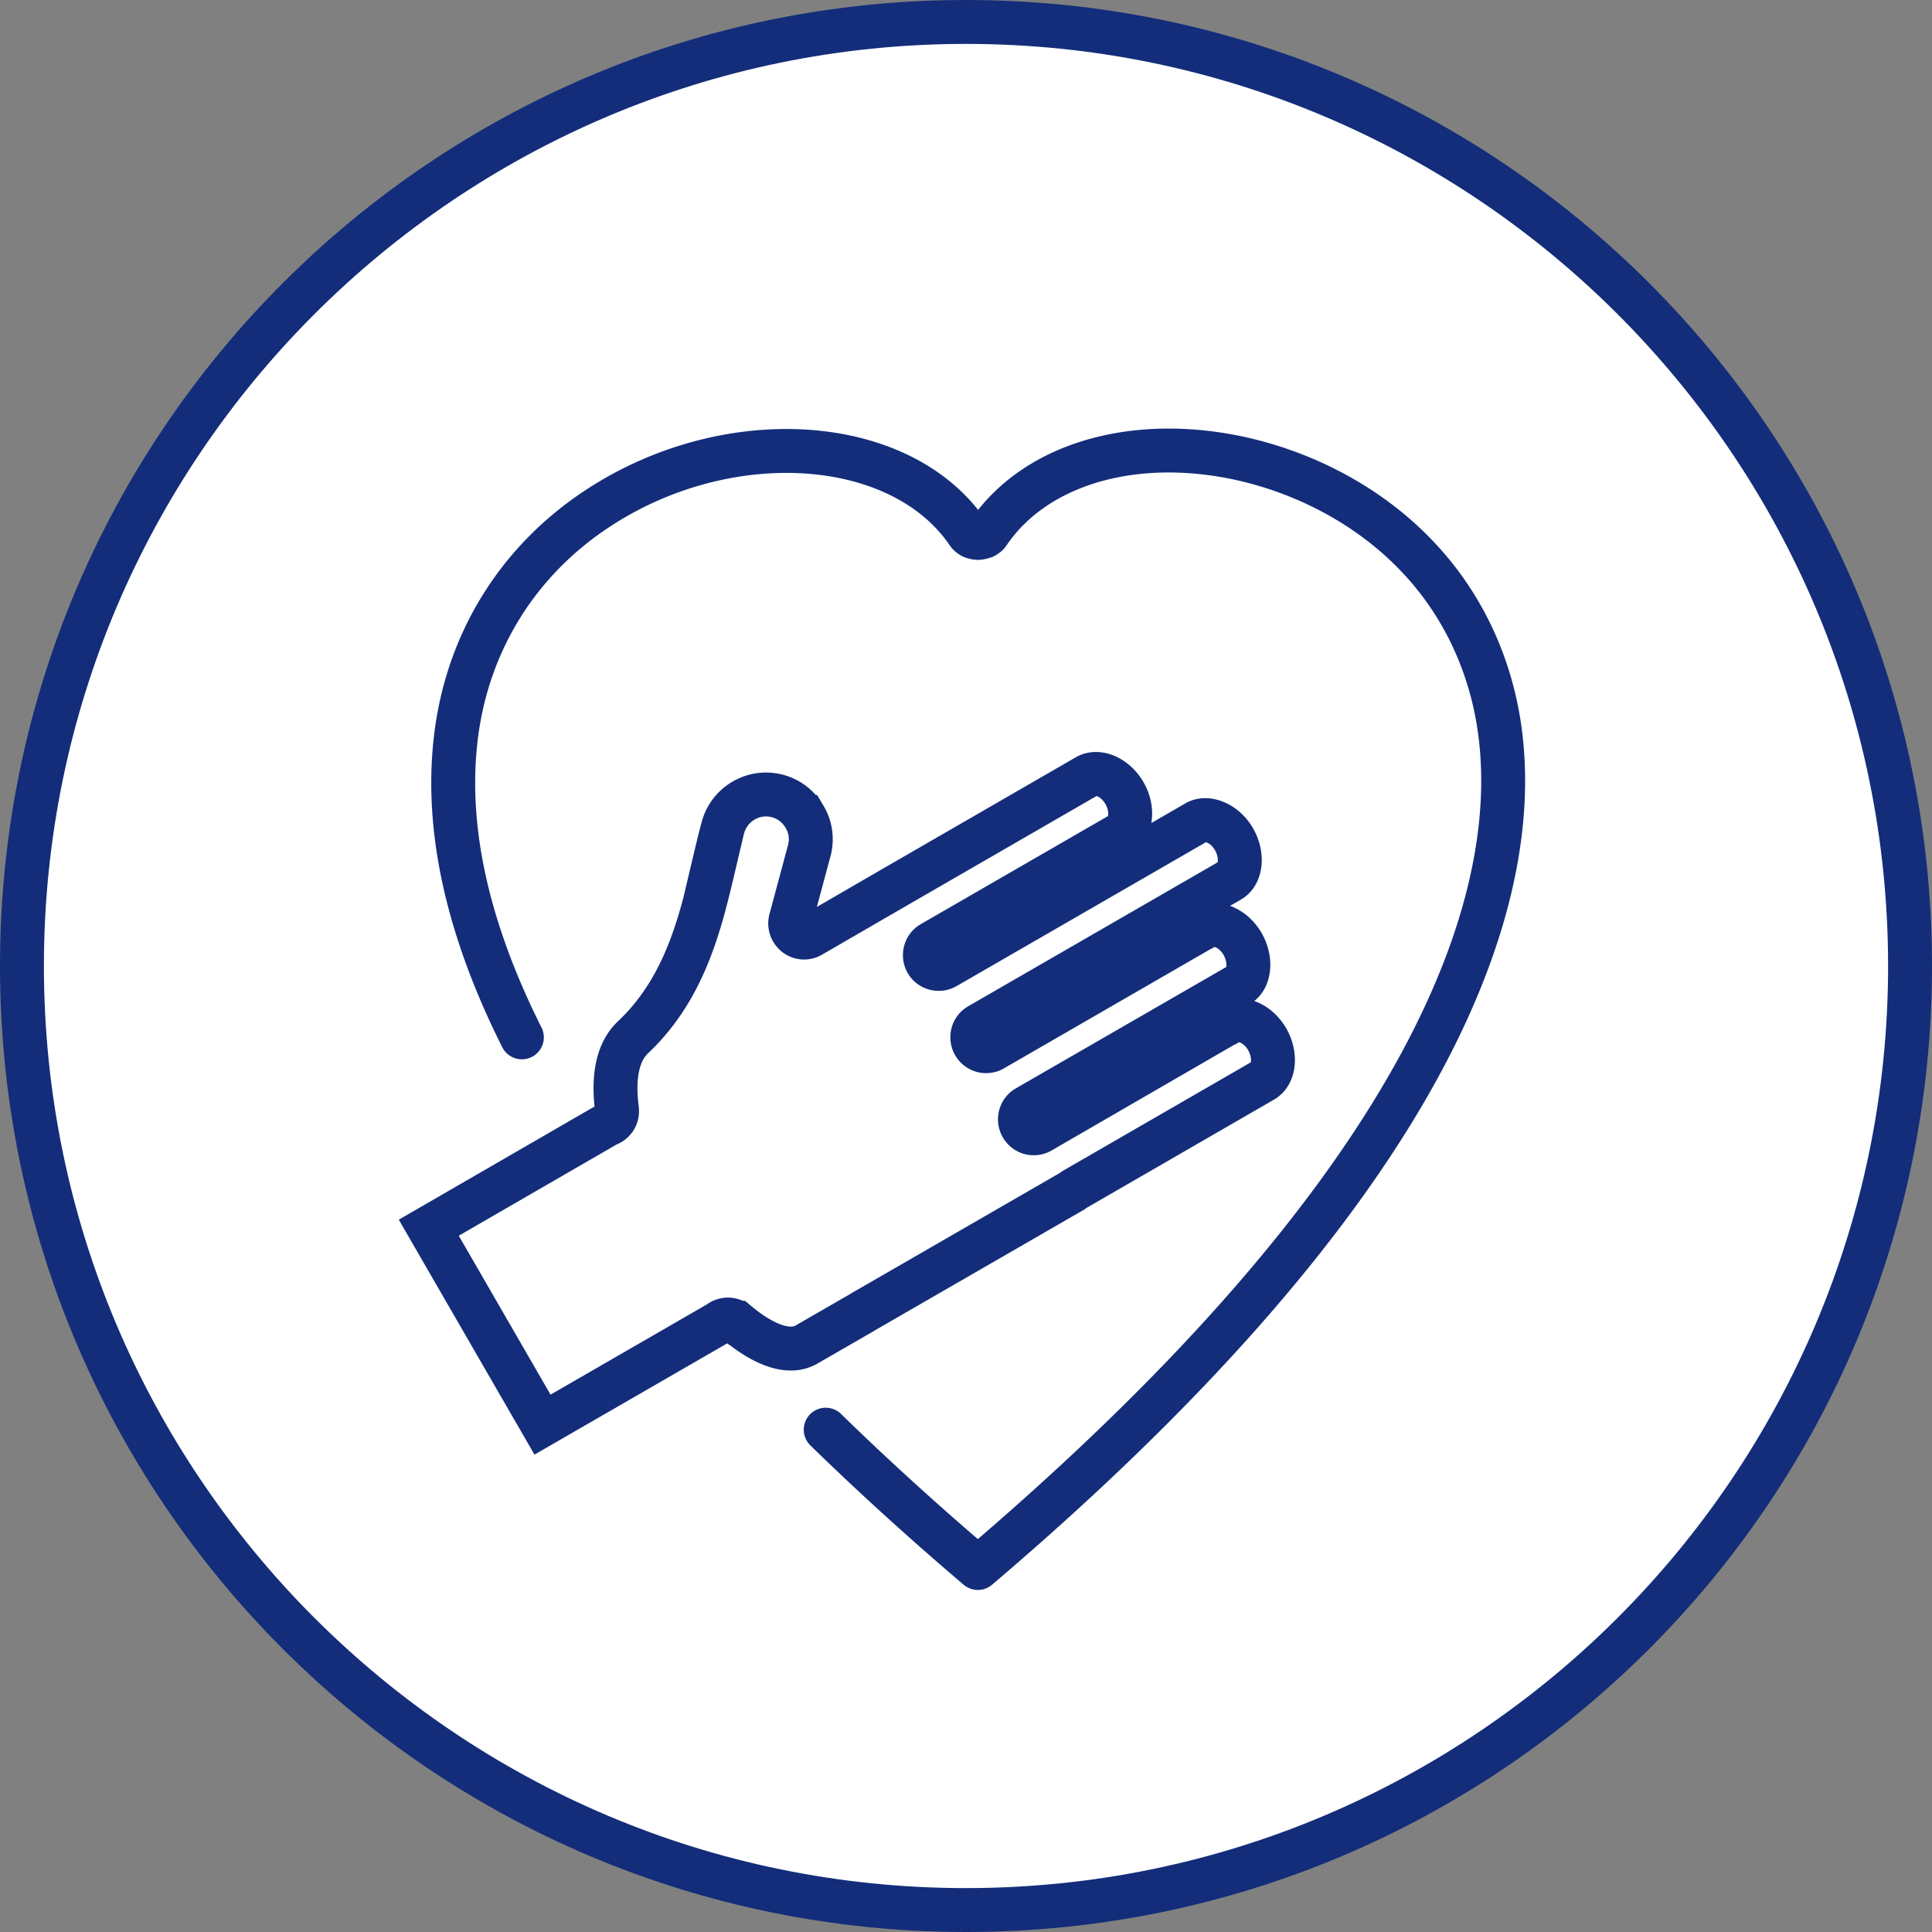
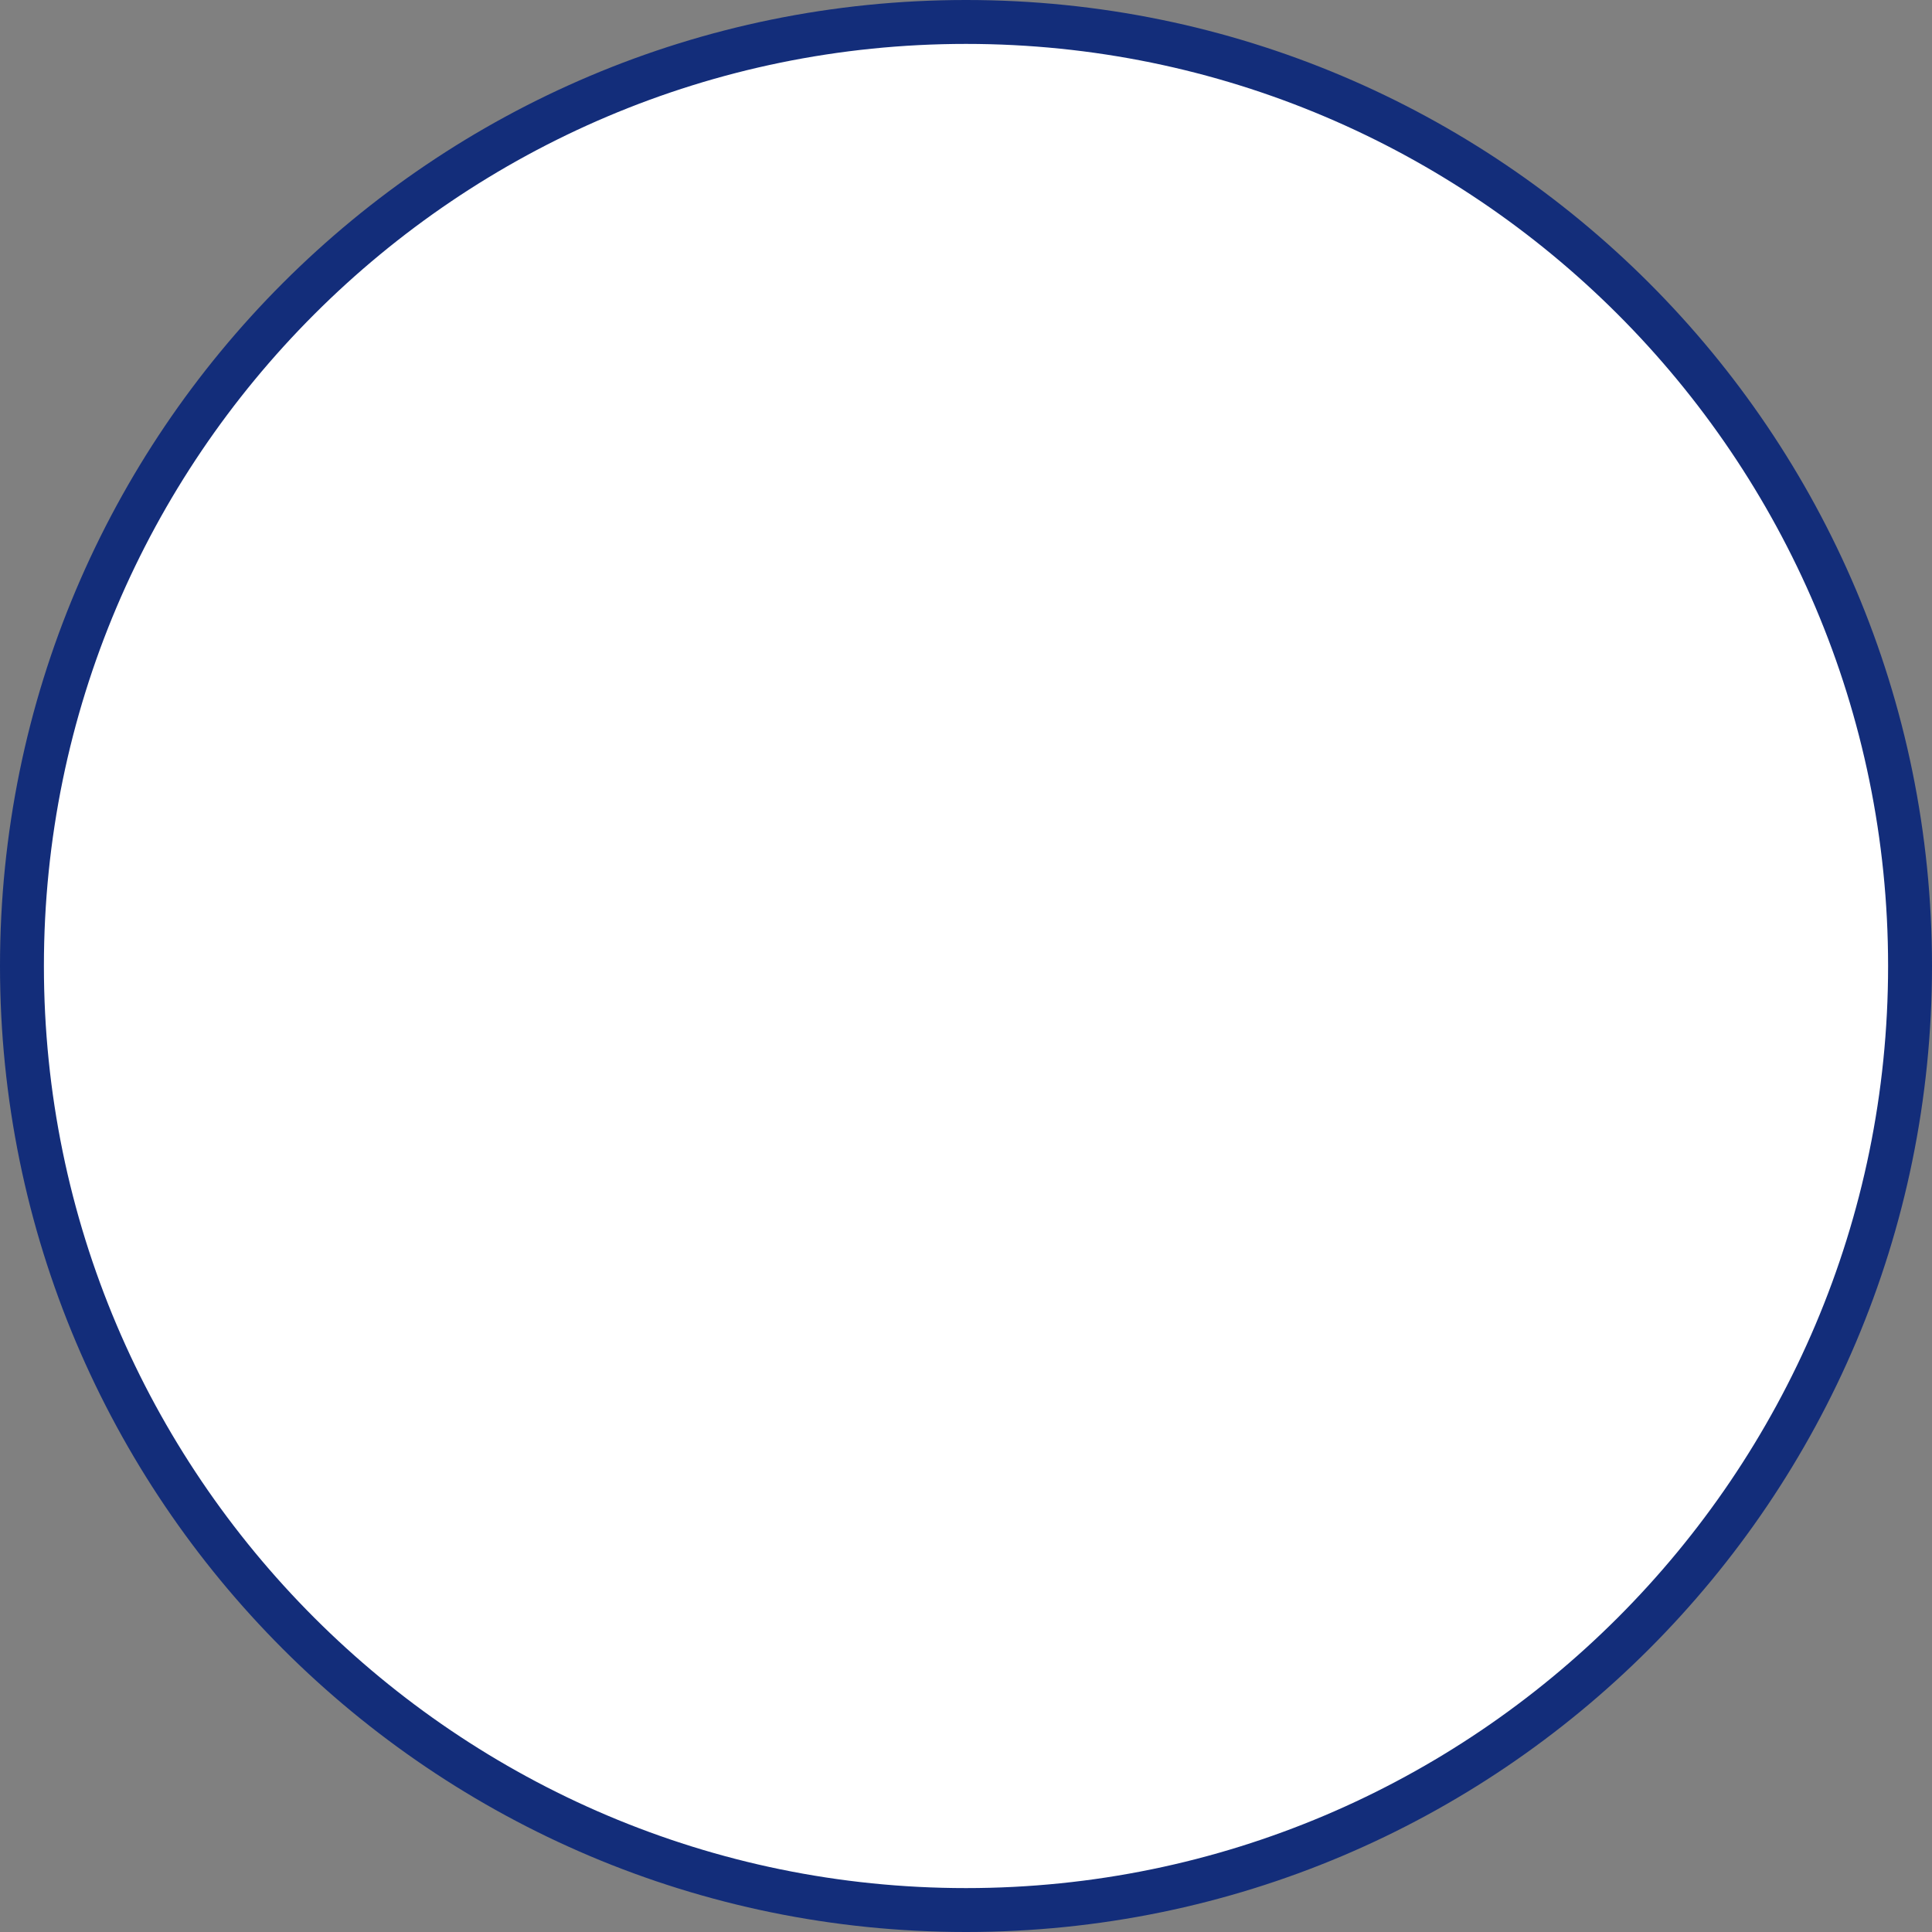
<svg xmlns="http://www.w3.org/2000/svg" data-name="レイヤー 1" viewBox="0 0 88 88">
  <rect x="0" y="0" width="88" height="88" fill="#808080" stroke="none" />
  <circle cx="44" cy="44" r="43" fill="#fff" />
  <path d="M44 2c23.16 0 42 18.84 42 42S67.16 86 44 86 2 67.16 2 44 20.84 2 44 2m0-2C19.7 0 0 19.7 0 44s19.7 44 44 44 44-19.7 44-44S68.3 0 44 0z" fill="#132d7a" />
  <g fill="none" stroke="#132d7a" stroke-width="2">
-     <path data-name="503868368" d="M32.53 39.37c-.62 2.63-1.31 5.62-3.69 7.87-.86.8-.88 2.21-.74 3.26v.04c.04.31-.15.59-.44.68l-8.13 4.7 5.18 8.97 8.04-4.64c.23-.19.57-.2.81 0h0s0 0 0 0h.01c.75.63 2.15 1.58 3.17.99l2.53-1.46s.1-.07.15-.09l9.41-5.43s.07-.06.11-.08l8.59-4.96c.52-.3.6-1.16.19-1.88-.21-.37-.54-.66-.89-.79-.18-.07-.52-.16-.83.02h-.02l-8.57 4.96a.625.625 0 01-.87-.23c-.17-.3-.07-.69.23-.86l9.64-5.56c.52-.3.6-1.16.19-1.88-.21-.37-.54-.66-.89-.79-.18-.07-.52-.16-.83.02h-.01l-9.63 5.56a.625.625 0 01-.87-.23c-.17-.3-.07-.69.23-.86l11.42-6.59c.52-.3.6-1.16.19-1.88-.21-.37-.54-.66-.89-.79-.18-.07-.52-.16-.83.02l-11.42 6.59c-.3.17-.69.07-.86-.23-.17-.3-.07-.69.23-.86l8.61-4.97c.29-.18.38-.51.41-.7.06-.37-.03-.8-.24-1.16-.41-.72-1.2-1.07-1.72-.77l-8.59 4.96h0l-3.97 2.3a.62.62 0 01-.7-.05.65.65 0 01-.23-.66l.85-3.16c.14-.52.07-1.07-.21-1.54a2.022 2.022 0 00-2.77-.75c-.47.27-.81.71-.95 1.23-.15.54-.28 1.11-.42 1.7h0z" stroke-miterlimit="10" />
-     <path data-name="503868848" d="M37.61 65.12c2.12 2.07 4.45 4.19 6.93 6.3C68.76 50.81 69.6 37.49 67.93 31.37c-1.81-6.62-7.47-9.83-12.17-10.63-4.58-.78-8.68.56-10.7 3.48a.7.7 0 01-.08.1h0v.01h0c-.05.05-.1.08-.15.11h0-.03c-.07.04-.15.05-.23.06h-.04c-.07 0-.15-.02-.22-.05h-.01s0 0 0 0a.463.463 0 01-.18-.13h0s0 0 0 0h0s0 0 0 0c-.02-.02-.04-.05-.06-.08-3.08-4.47-10.96-4.97-16.87-1.06h0c-3.56 2.35-5.84 5.98-6.4 10.22-.55 4.16.45 8.81 2.98 13.85" stroke-linecap="round" stroke-linejoin="round" />
-   </g>
+     </g>
</svg>